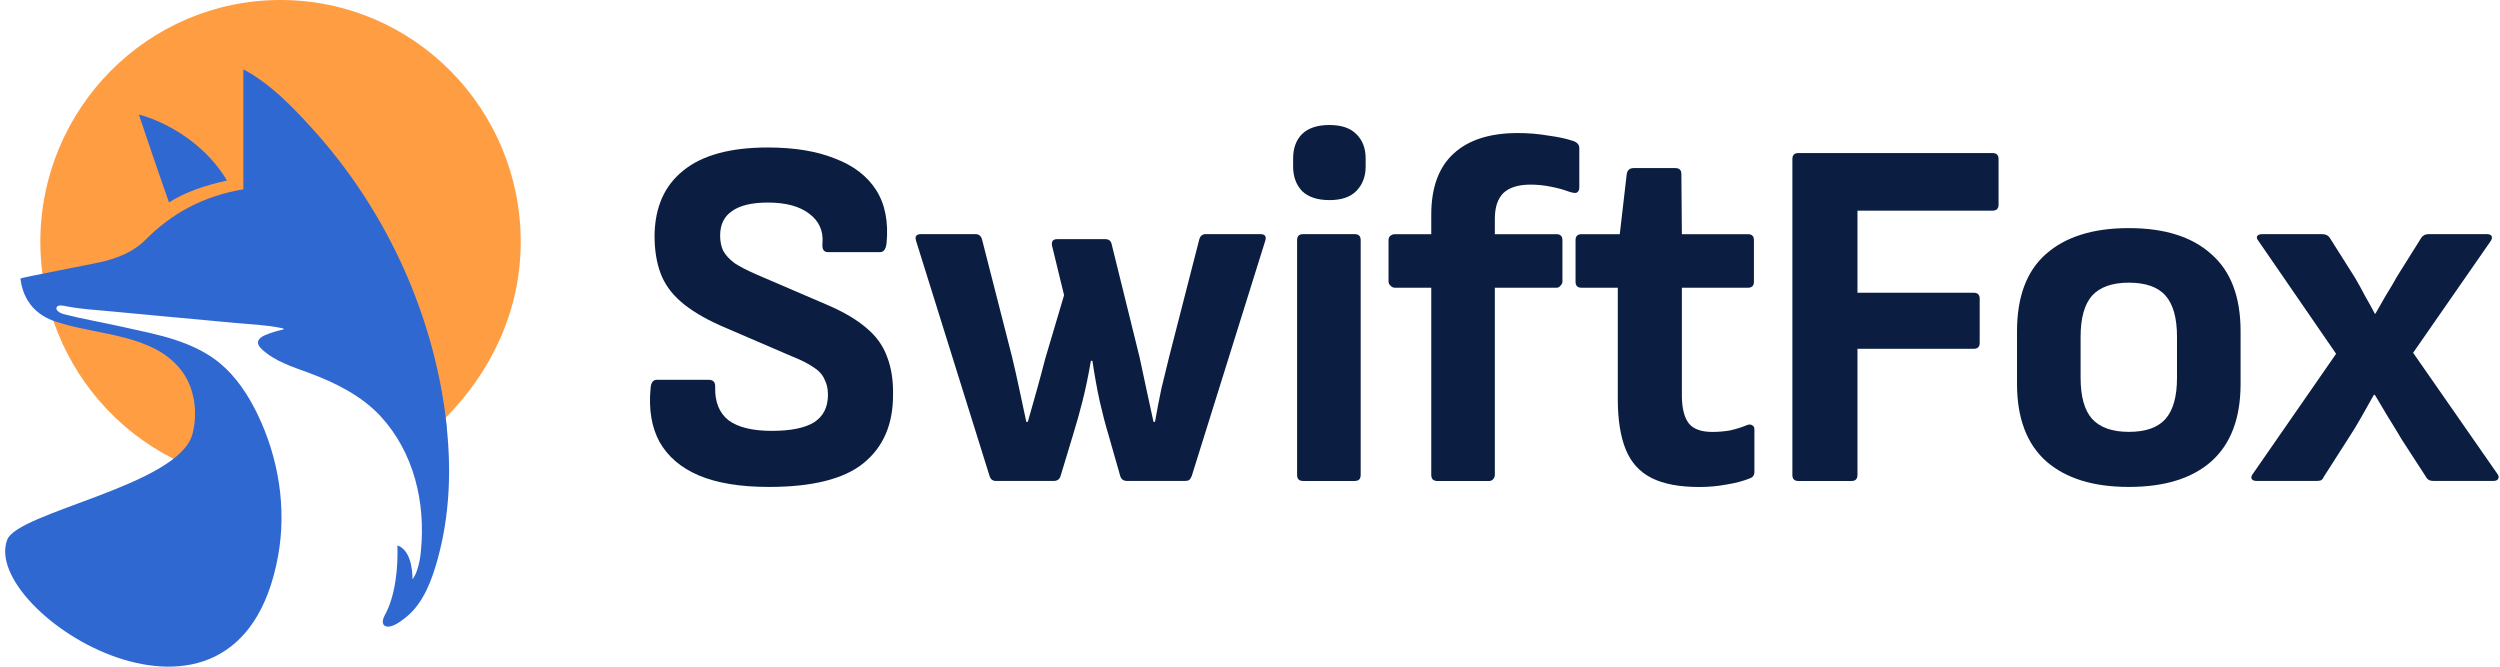
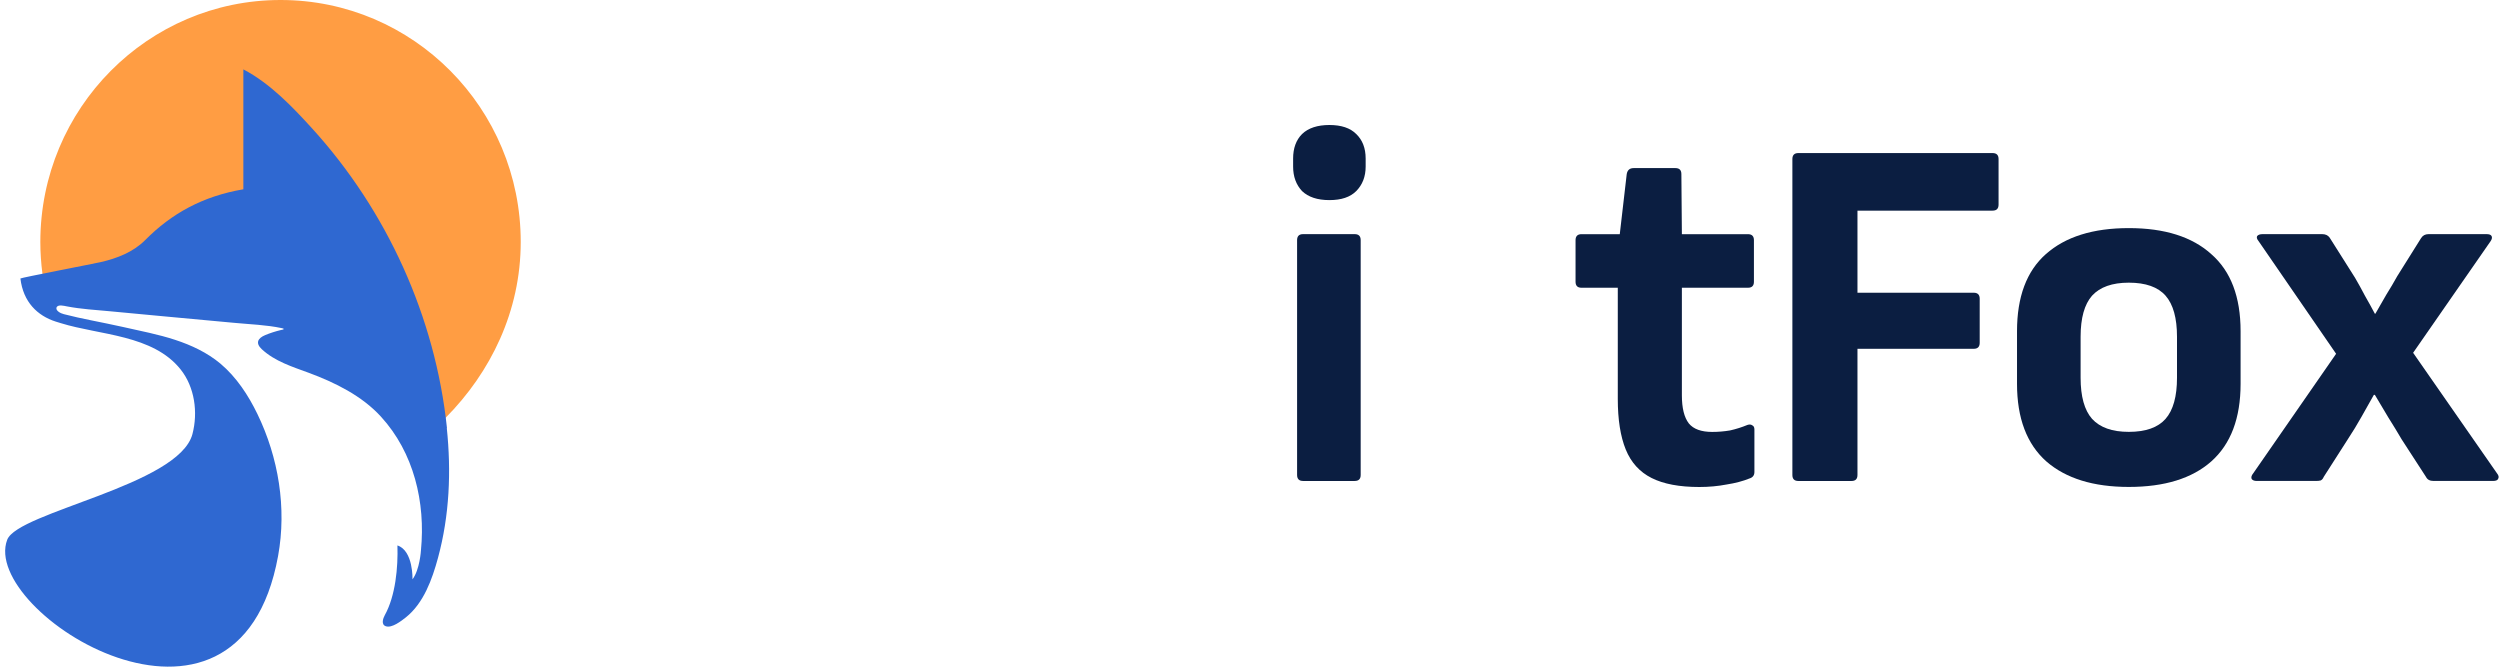
<svg xmlns="http://www.w3.org/2000/svg" width="165" height="44" viewBox="0 0 165 44" fill="none">
  <g clip-path="url(#clip0_545_2965)">
    <path d="M148.937 31.743C148.784 31.743 148.674 31.699 148.609 31.611C148.565 31.501 148.598 31.38 148.707 31.248L154.183 23.35L149.068 15.916C148.959 15.784 148.926 15.673 148.969 15.585C149.035 15.497 149.155 15.453 149.33 15.453H153.265C153.484 15.453 153.648 15.53 153.757 15.684L155.429 18.328C155.648 18.702 155.867 19.099 156.085 19.517C156.326 19.936 156.544 20.332 156.741 20.707H156.774C157.014 20.288 157.255 19.87 157.495 19.451C157.757 19.033 157.998 18.625 158.217 18.229L159.791 15.717C159.9 15.541 160.064 15.453 160.283 15.453H164.119C164.294 15.453 164.403 15.497 164.447 15.585C164.491 15.673 164.469 15.784 164.381 15.916L159.266 23.284L164.808 31.248C164.917 31.38 164.939 31.501 164.873 31.611C164.83 31.699 164.72 31.743 164.546 31.743H160.61C160.37 31.743 160.206 31.655 160.118 31.479L158.512 29.001C158.228 28.516 157.932 28.032 157.626 27.547C157.32 27.04 157.025 26.544 156.741 26.06H156.675C156.413 26.523 156.14 27.007 155.856 27.514C155.571 28.02 155.276 28.505 154.97 28.968L153.363 31.479C153.32 31.589 153.254 31.666 153.167 31.71C153.079 31.732 152.981 31.743 152.871 31.743H148.937Z" fill="#0B1E41" />
    <path d="M140.501 32.138C138.162 32.138 136.348 31.576 135.058 30.453C133.768 29.307 133.123 27.6 133.123 25.331V21.861C133.123 19.593 133.757 17.896 135.025 16.773C136.315 15.627 138.14 15.055 140.501 15.055C142.862 15.055 144.677 15.627 145.945 16.773C147.234 17.896 147.879 19.593 147.879 21.861V25.331C147.879 27.6 147.234 29.307 145.945 30.453C144.677 31.576 142.862 32.138 140.501 32.138ZM140.501 28.503C141.616 28.503 142.425 28.217 142.928 27.644C143.431 27.071 143.682 26.168 143.682 24.934V22.225C143.682 20.991 143.431 20.088 142.928 19.515C142.425 18.943 141.616 18.656 140.501 18.656C139.408 18.656 138.599 18.943 138.075 19.515C137.572 20.088 137.32 20.991 137.32 22.225V24.934C137.32 26.168 137.572 27.071 138.075 27.644C138.599 28.217 139.408 28.503 140.501 28.503Z" fill="#0B1E41" />
    <path d="M118.691 31.745C118.428 31.745 118.297 31.613 118.297 31.348V10.498C118.297 10.234 118.428 10.102 118.691 10.102H131.512C131.774 10.102 131.905 10.234 131.905 10.498V13.505C131.905 13.769 131.774 13.902 131.512 13.902H122.593V19.32H130.266C130.528 19.32 130.66 19.453 130.66 19.717V22.625C130.66 22.889 130.528 23.021 130.266 23.021H122.593V31.348C122.593 31.613 122.462 31.745 122.199 31.745H118.691Z" fill="#0B1E41" />
    <path d="M112.151 32.142C110.84 32.142 109.79 31.944 109.004 31.547C108.216 31.151 107.648 30.523 107.298 29.664C106.949 28.805 106.774 27.692 106.774 26.326V18.991H104.38C104.118 18.991 103.986 18.859 103.986 18.595V15.852C103.986 15.588 104.118 15.455 104.38 15.455H106.905L107.364 11.49C107.408 11.226 107.561 11.094 107.823 11.094H110.577C110.84 11.094 110.971 11.226 110.971 11.49L111.004 15.455H115.365C115.628 15.455 115.759 15.588 115.759 15.852V18.595C115.759 18.859 115.628 18.991 115.365 18.991H111.004V26.095C111.004 26.932 111.157 27.549 111.463 27.946C111.769 28.32 112.283 28.507 113.004 28.507C113.398 28.507 113.791 28.474 114.185 28.408C114.578 28.32 114.961 28.199 115.332 28.045C115.463 28.001 115.573 28.012 115.66 28.078C115.748 28.122 115.791 28.21 115.791 28.342V31.151C115.791 31.371 115.682 31.514 115.463 31.58C115.026 31.757 114.524 31.889 113.955 31.977C113.387 32.087 112.785 32.142 112.151 32.142Z" fill="#0B1E41" />
-     <path d="M94.856 31.746C94.747 31.746 94.648 31.713 94.561 31.647C94.495 31.559 94.463 31.46 94.463 31.349V18.991H92.069C91.959 18.991 91.861 18.947 91.774 18.859C91.686 18.771 91.643 18.683 91.643 18.595V15.852C91.643 15.72 91.686 15.621 91.774 15.555C91.861 15.489 91.959 15.456 92.069 15.456H94.463V14.167C94.463 12.383 94.954 11.039 95.938 10.136C96.922 9.233 98.332 8.781 100.168 8.781C100.868 8.781 101.534 8.836 102.169 8.946C102.824 9.035 103.349 9.145 103.742 9.277C104.071 9.365 104.234 9.53 104.234 9.773V12.383C104.234 12.537 104.179 12.647 104.071 12.713C103.983 12.757 103.808 12.735 103.546 12.647C103.196 12.515 102.791 12.405 102.332 12.317C101.895 12.229 101.458 12.185 101.021 12.185C100.212 12.185 99.611 12.372 99.217 12.746C98.845 13.121 98.66 13.683 98.66 14.432V15.456H102.726C102.988 15.456 103.12 15.588 103.12 15.852V18.595C103.12 18.683 103.075 18.771 102.988 18.859C102.922 18.947 102.835 18.991 102.726 18.991H98.66V31.349C98.66 31.46 98.616 31.559 98.528 31.647C98.463 31.713 98.376 31.746 98.266 31.746H94.856Z" fill="#0B1E41" />
    <path d="M86.002 31.744C85.74 31.744 85.608 31.611 85.608 31.347V15.85C85.608 15.585 85.74 15.453 86.002 15.453H89.412C89.674 15.453 89.805 15.585 89.805 15.85V31.347C89.805 31.611 89.674 31.744 89.412 31.744H86.002ZM87.74 13.207C86.953 13.207 86.352 13.008 85.936 12.612C85.543 12.193 85.346 11.653 85.346 10.993V10.464C85.346 9.781 85.543 9.241 85.936 8.845C86.352 8.448 86.953 8.25 87.74 8.25C88.527 8.25 89.117 8.448 89.51 8.845C89.925 9.241 90.133 9.781 90.133 10.464V10.993C90.133 11.653 89.925 12.193 89.51 12.612C89.117 13.008 88.527 13.207 87.74 13.207Z" fill="#0B1E41" />
-     <path d="M65.736 31.743C65.518 31.743 65.376 31.633 65.31 31.413L60.457 15.883C60.37 15.596 60.479 15.453 60.785 15.453H64.392C64.61 15.453 64.753 15.574 64.818 15.817L66.786 23.516C66.961 24.243 67.124 24.97 67.278 25.696C67.43 26.401 67.584 27.117 67.737 27.844H67.835C68.032 27.139 68.228 26.445 68.425 25.762C68.622 25.058 68.808 24.364 68.983 23.681L70.229 19.484L69.442 16.246C69.376 15.938 69.486 15.784 69.77 15.784H72.95C73.191 15.784 73.333 15.905 73.377 16.147L75.213 23.582C75.366 24.309 75.519 25.025 75.672 25.73C75.825 26.412 75.978 27.117 76.131 27.844H76.23C76.361 27.095 76.503 26.357 76.656 25.63C76.831 24.903 77.005 24.188 77.181 23.483L79.148 15.817C79.213 15.574 79.356 15.453 79.574 15.453H83.181C83.488 15.453 83.597 15.596 83.509 15.883L78.656 31.413C78.613 31.523 78.558 31.611 78.492 31.677C78.427 31.721 78.328 31.743 78.197 31.743H74.393C74.153 31.743 74 31.633 73.934 31.413L73.18 28.769C72.961 28.043 72.765 27.294 72.59 26.523C72.415 25.73 72.251 24.826 72.098 23.813H71.999C71.825 24.826 71.639 25.718 71.442 26.489C71.245 27.261 71.038 27.998 70.819 28.703L69.999 31.413C69.934 31.633 69.781 31.743 69.54 31.743H65.736Z" fill="#0B1E41" />
-     <path d="M50.742 32.138C48.862 32.138 47.321 31.884 46.119 31.378C44.938 30.871 44.075 30.133 43.528 29.164C43.003 28.194 42.807 27.016 42.938 25.628C42.96 25.253 43.102 25.066 43.364 25.066H46.774C47.081 25.066 47.223 25.232 47.201 25.562C47.179 26.531 47.474 27.258 48.086 27.743C48.72 28.205 49.671 28.437 50.939 28.437C52.185 28.437 53.114 28.249 53.726 27.875C54.339 27.478 54.645 26.873 54.645 26.058C54.645 25.661 54.568 25.32 54.415 25.033C54.284 24.725 54.043 24.46 53.694 24.24C53.343 23.998 52.863 23.756 52.251 23.513L47.496 21.465C46.425 20.98 45.572 20.462 44.938 19.912C44.304 19.361 43.856 18.733 43.594 18.028C43.331 17.323 43.2 16.497 43.2 15.55C43.222 13.678 43.856 12.246 45.102 11.254C46.348 10.241 48.206 9.734 50.676 9.734C52.425 9.734 53.901 9.977 55.104 10.461C56.328 10.924 57.235 11.618 57.825 12.543C58.415 13.468 58.645 14.636 58.514 16.046C58.47 16.442 58.328 16.64 58.088 16.64H54.645C54.513 16.64 54.415 16.596 54.349 16.508C54.284 16.398 54.262 16.244 54.284 16.046C54.349 15.23 54.054 14.581 53.398 14.096C52.764 13.611 51.857 13.369 50.676 13.369C49.627 13.369 48.84 13.556 48.316 13.931C47.791 14.283 47.529 14.823 47.529 15.55C47.529 15.924 47.594 16.255 47.725 16.541C47.878 16.828 48.13 17.103 48.48 17.367C48.851 17.61 49.343 17.863 49.955 18.127L54.645 20.143C55.716 20.605 56.568 21.112 57.202 21.663C57.836 22.192 58.284 22.819 58.547 23.546C58.831 24.273 58.962 25.121 58.94 26.091C58.94 28.029 58.284 29.527 56.973 30.584C55.683 31.62 53.606 32.138 50.742 32.138Z" fill="#0B1E41" />
-     <path d="M3.523 21.167C4.879 25.145 7.744 28.41 11.433 30.272C12.036 30.577 12.66 29.701 12.972 29.072C13.284 28.444 13.44 25.458 12.348 24.044C10.977 22.268 3.523 20.43 3.523 21.167Z" fill="#FF9D43" />
    <path d="M18.517 0C9.762 0 2.662 7.155 2.662 15.977C2.662 16.686 2.713 17.383 2.801 18.066C3.275 21.772 17.611 11.691 20.612 13.514C24.667 15.977 27.63 29.367 29.412 27.572C32.383 24.577 34.368 20.542 34.368 15.973C34.372 7.155 27.276 0 18.517 0Z" fill="#FF9D43" />
-     <path d="M9.385 7.618L9.17 7.57L9.239 7.78C9.246 7.813 10.602 11.816 11.153 13.359C12.261 12.65 13.584 12.224 14.98 11.915C12.997 8.588 9.414 7.625 9.381 7.622L9.385 7.618Z" fill="#2F68D1" />
    <path d="M29.5 28.253C28.729 20.912 25.537 13.901 20.592 8.468C19.276 7.021 17.807 5.493 16.061 4.578V12.493C13.408 12.945 11.337 14.072 9.573 15.854C8.79 16.64 7.714 17.055 6.657 17.297C6.235 17.396 1.343 18.336 1.347 18.381C1.533 19.945 2.48 20.838 3.672 21.223C3.796 21.264 3.913 21.297 4.029 21.333C6.599 22.127 10.084 22.086 11.917 24.378C12.854 25.55 13.076 27.221 12.701 28.65C11.8 32.04 1.178 33.784 0.476 35.624C-1.347 40.399 15.711 51.223 18.354 36.693C18.93 33.527 18.383 30.2 16.987 27.32C16.386 26.082 15.609 24.896 14.552 24.003C13.677 23.269 12.628 22.78 11.552 22.428C10.477 22.075 9.263 21.837 8.112 21.579C6.614 21.245 5.378 21.04 4.215 20.735C4.088 20.702 3.96 20.65 3.855 20.566C3.774 20.503 3.698 20.408 3.727 20.309C3.8 20.063 4.248 20.191 4.412 20.221C5.364 20.404 6.329 20.456 7.292 20.547C8.443 20.658 9.595 20.764 10.743 20.871C12.318 21.014 13.892 21.157 15.467 21.308C16.502 21.407 17.581 21.44 18.598 21.657C18.598 21.657 18.926 21.715 18.54 21.782C18.186 21.866 17.843 21.976 17.505 22.116C17.009 22.321 16.845 22.645 17.279 23.049C18.146 23.853 19.298 24.206 20.38 24.606C22.104 25.245 23.883 26.119 25.144 27.5C27.313 29.873 28.093 33.149 27.783 36.322C27.783 36.322 27.71 37.589 27.225 38.236C27.225 38.236 27.284 36.344 26.23 35.999C26.277 37.442 26.106 39.323 25.395 40.604C25.282 40.81 25.137 41.221 25.465 41.332C25.869 41.471 26.489 40.979 26.784 40.748C27.965 39.808 28.526 38.228 28.909 36.814C29.667 34.016 29.788 31.118 29.489 28.257L29.5 28.253Z" fill="#2F68D1" />
  </g>
  <defs>
    <clipPath id="clip0_545_2965">
      <rect width="165" height="44" fill="white" />
    </clipPath>
  </defs>
</svg>